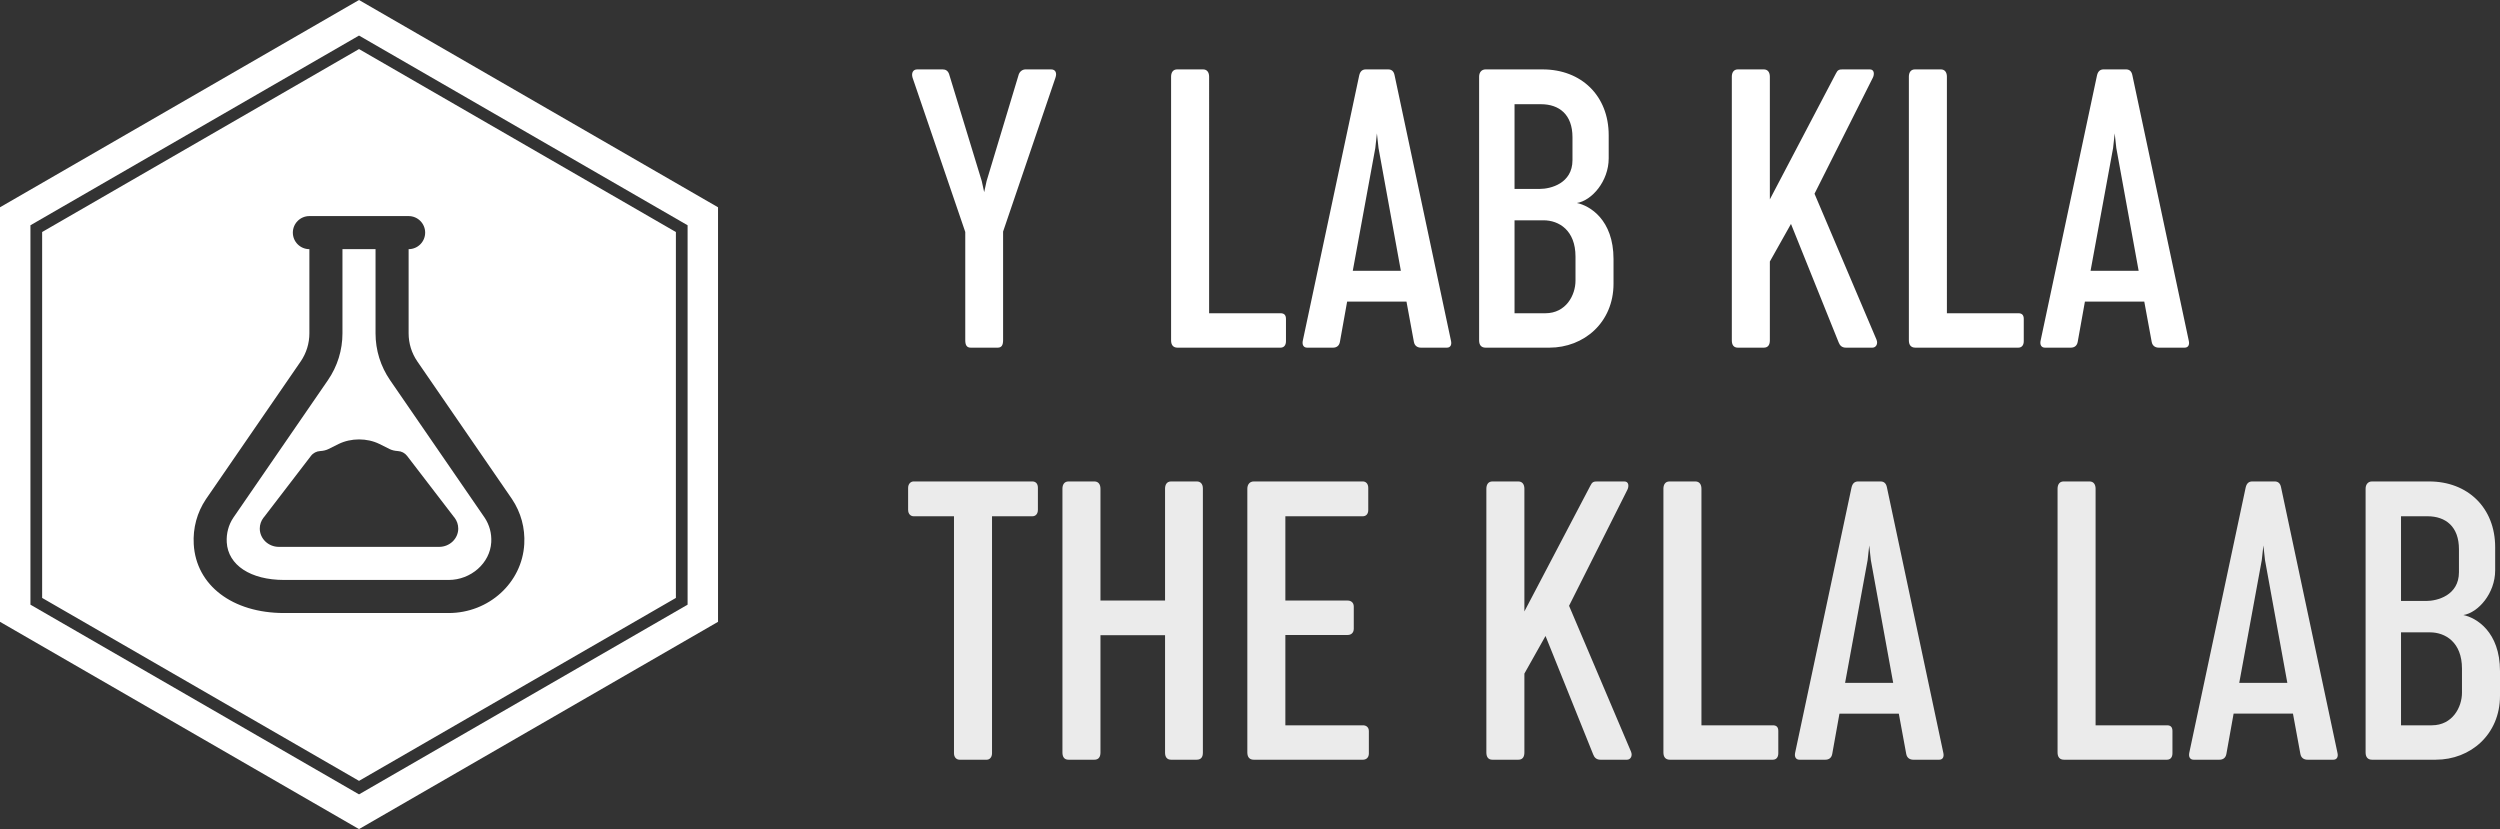
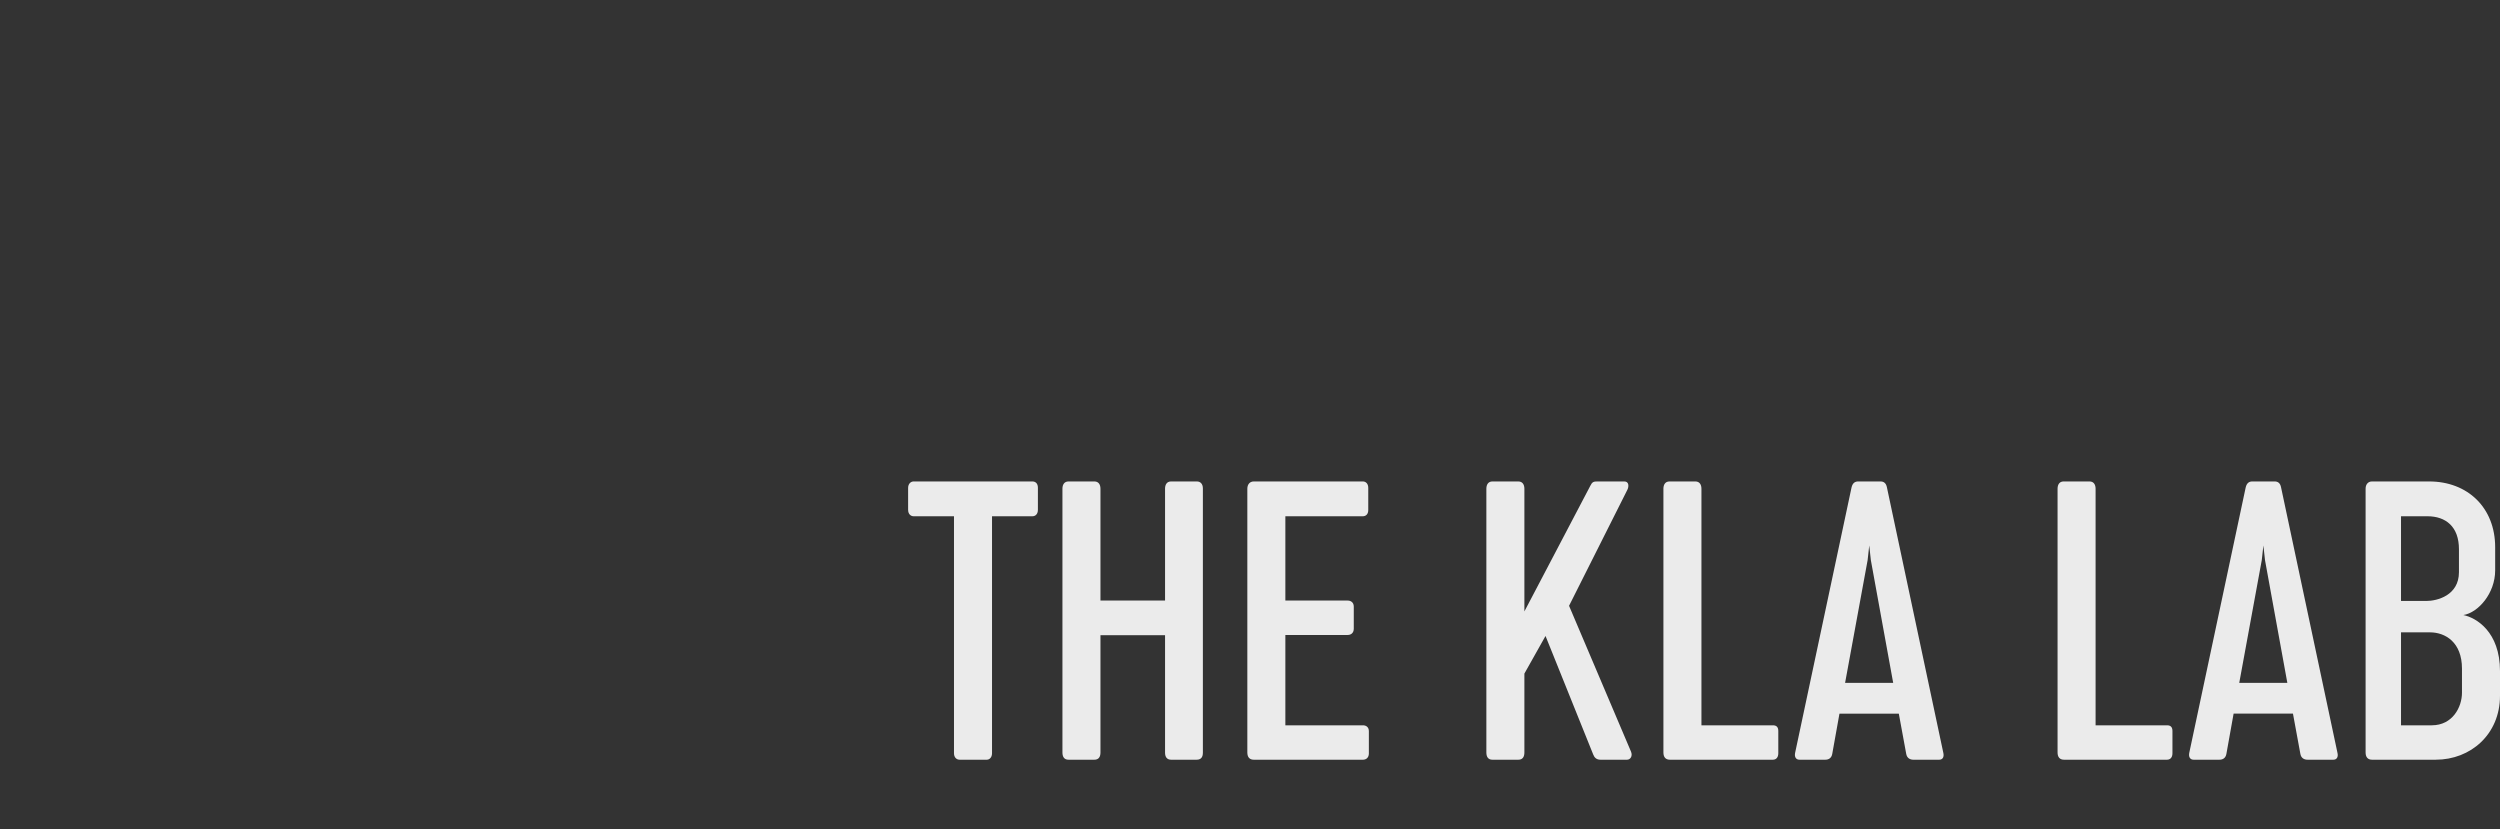
<svg xmlns="http://www.w3.org/2000/svg" id="a" viewBox="0 0 751.144 249.108">
  <rect x="0" y="0" width="751.144" height="249.108" fill="#333333" stroke="none" />
  <defs>
    <style>.b,.c{fill:#fff;}.c{opacity:.9;}</style>
  </defs>
-   <path class="b" d="m9.146,181.678v-113.995l1.758-1.015L107.87,10.684l98.723,56.999v113.995l-98.723,56.997L9.146,181.678ZM107.867,0L0,62.278v124.552l107.867,62.278,107.869-62.278V62.278L107.867,0Z" />
-   <path class="b" d="m137.685,158.808c0,3.032-2.574,5.501-5.735,5.501h-48.164c-3.161,0-5.735-2.468-5.735-5.501,0-1.188.388-2.316,1.123-3.269.064-.084.135-.17.209-.249l14.048-18.317c.666-.865,1.675-1.397,2.768-1.45.899-.046,1.768-.254,2.455-.587l3.101-1.545c3.726-1.819,8.507-1.823,12.209-.015l3.161,1.576c.651.313,1.521.521,2.42.572,1.09.053,2.103.585,2.768,1.45l14.049,18.312c.073.079.144.164.208.249.726.954,1.114,2.086,1.114,3.274m9.918,4.125c.154-2.669-.536-5.233-2.002-7.425l-28.385-41.27c-2.863-4.16-4.379-9.03-4.379-14.085v-25.294h-9.938v25.294c0,5.055-1.516,9.924-4.379,14.085l-28.425,41.325c-1.421,2.132-2.112,4.697-1.963,7.366.393,6.876,7.155,11.32,17.238,11.32h49.432c6.704,0,12.448-5.074,12.801-11.315m9.92.556c-.656,11.609-10.64,20.698-22.725,20.698h-49.427c-15.538,0-26.457-8.315-27.157-20.694-.274-4.834.989-9.505,3.658-13.502l28.47-41.384c1.709-2.499,2.618-5.421,2.618-8.454v-25.294c-2.744,0-4.969-2.225-4.969-4.969s2.225-4.969,4.969-4.969h29.817c2.744,0,4.969,2.225,4.969,4.969s-2.225,4.969-4.969,4.969v25.294c0,3.032.909,5.955,2.624,8.449l28.425,41.325c2.708,4.055,3.971,8.726,3.697,13.562m45.557,16.16v-109.938L107.869,14.741,12.661,69.711v109.938l95.209,54.969,95.21-54.969Z" />
  <path class="c" d="m712.696,144.654c-1.209,0-1.934.906-1.934,2.177v79.252c0,1.33.604,2.177,1.934,2.177h19.164c10.398,0,19.284-7.557,19.284-19.223v-7.376c0-11.908-7.194-16.079-11.003-16.865,4.474-.726,9.551-6.53,9.551-13.421v-6.951c0-11.908-8.281-19.767-19.827-19.767h-17.169Zm8.706,10.458h7.919c5.56,0,9.49,3.144,9.49,9.915v6.89c0,7.013-6.589,8.645-9.793,8.645h-7.616v-25.45Zm8.705,34.881c4.654,0,9.611,3.023,9.611,10.881v7.254c0,4.353-2.84,9.793-9.067,9.793h-9.249v-27.928h8.705Zm-38.931,36.573c.242,1.27,1.209,1.694,2.115,1.694h7.798c1.088,0,1.512-.908,1.209-2.117l-16.926-79.675c-.241-1.33-.968-1.813-1.933-1.813h-6.71c-.968,0-1.694.483-1.996,1.813l-16.926,79.615c-.303,1.269.182,2.177,1.27,2.177h7.798c.906,0,1.813-.423,2.054-1.694l2.177-12.15h17.834l2.236,12.15Zm-11.607-58.275l.485-4.413.483,4.413,6.71,36.875h-14.447l6.769-36.875Zm-61.358,57.792c0,1.33.605,2.177,1.935,2.177h30.951c.906,0,1.632-.605,1.632-1.935v-6.71c0-1.33-.726-1.694-1.632-1.694h-21.461v-71.09c0-1.27-.604-2.177-1.813-2.177h-7.798c-1.209,0-1.814.906-1.814,2.177v79.252Zm-45.459.483c.241,1.27,1.209,1.694,2.115,1.694h7.798c1.088,0,1.512-.908,1.211-2.117l-16.928-79.675c-.242-1.33-.968-1.813-1.934-1.813h-6.71c-.968,0-1.693.483-1.996,1.813l-16.926,79.615c-.303,1.269.182,2.177,1.27,2.177h7.798c.906,0,1.813-.423,2.054-1.694l2.177-12.15h17.834l2.236,12.15Zm-11.607-58.275l.484-4.413.483,4.413,6.71,36.875h-14.447l6.77-36.875Zm-61.358,57.792c0,1.33.605,2.177,1.935,2.177h30.951c.906,0,1.632-.605,1.632-1.935v-6.71c0-1.33-.726-1.694-1.632-1.694h-21.461v-71.09c0-1.27-.604-2.177-1.813-2.177h-7.798c-1.209,0-1.814.906-1.814,2.177v79.252Zm-10.82-78.949c.483-.968.483-2.479-.906-2.479h-8.162c-1.027,0-1.512.121-2.056,1.269l-19.827,37.783v-36.875c0-1.27-.605-2.177-1.814-2.177h-7.798c-1.209,0-1.813.906-1.813,2.177v79.252c0,1.33.544,2.177,1.813,2.177h7.798c1.27,0,1.814-.847,1.814-2.177v-23.697l6.348-11.304,14.326,35.605c.362.968,1.029,1.573,2.177,1.573h7.98c1.027,0,1.753-1.088,1.209-2.418l-18.62-43.828,17.531-34.879Zm-82.214,35.122c0-1.331-.968-1.814-1.814-1.814h-18.74v-25.329h23.274c.847,0,1.632-.544,1.632-1.874v-6.649c0-1.331-.786-1.935-1.632-1.935h-32.764c-1.209,0-1.935.906-1.935,2.177v79.252c0,1.33.605,2.177,1.935,2.177h32.825c.847,0,1.753-.544,1.753-1.874v-6.711c0-1.269-.906-1.753-1.753-1.753h-23.335v-27.142h18.74c.906,0,1.814-.544,1.814-1.874v-6.649Zm-76.109-1.814v-33.611c0-1.27-.604-2.177-1.813-2.177h-7.798c-1.209,0-1.814.906-1.814,2.177v79.252c0,1.33.544,2.177,1.814,2.177h7.798c1.269,0,1.813-.847,1.813-2.177v-35.243h19.405v35.303c0,1.33.605,2.117,1.814,2.117h7.677c1.33,0,1.874-.787,1.874-2.117v-79.372c0-1.45-.787-2.115-1.814-2.115h-7.737c-1.331,0-1.814,1.027-1.814,2.177v33.611h-19.405Zm-18.8-33.913c0-1.33-.786-1.874-1.632-1.874h-35.726c-.787,0-1.632.665-1.632,1.935v6.589c0,1.33.845,1.933,1.632,1.933h12.15v71.212c0,1.27.786,1.935,1.694,1.935h8.16c.786,0,1.571-.665,1.571-1.935v-71.212h12.151c.847,0,1.632-.604,1.632-1.933v-6.65Z" />
-   <path class="b" d="m646.501,102.761c.242,1.27,1.209,1.694,2.115,1.694h7.8c1.087,0,1.51-.908,1.209-2.117l-16.928-79.675c-.241-1.33-.966-1.813-1.934-1.813h-6.71c-.968,0-1.694.483-1.996,1.813l-16.926,79.615c-.303,1.269.182,2.177,1.27,2.177h7.798c.906,0,1.813-.423,2.056-1.694l2.175-12.151h17.834l2.236,12.151Zm-11.607-58.275l.485-4.413.483,4.413,6.71,36.875h-14.447l6.77-36.875Zm-61.358,57.792c0,1.33.605,2.177,1.935,2.177h30.951c.906,0,1.632-.605,1.632-1.935v-6.71c0-1.33-.726-1.694-1.632-1.694h-21.461V23.027c0-1.27-.604-2.177-1.813-2.177h-7.798c-1.209,0-1.814.906-1.814,2.177v79.252Zm-10.82-78.95c.483-.966.483-2.478-.906-2.478h-8.162c-1.027,0-1.512.121-2.056,1.269l-19.827,37.783V23.027c0-1.27-.605-2.177-1.814-2.177h-7.798c-1.209,0-1.813.906-1.813,2.177v79.252c0,1.33.544,2.177,1.813,2.177h7.798c1.27,0,1.814-.847,1.814-2.177v-23.697l6.348-11.304,14.326,35.605c.362.968,1.029,1.573,2.177,1.573h7.98c1.027,0,1.753-1.088,1.209-2.418l-18.62-43.828,17.531-34.881Zm-116.368-2.478c-1.209,0-1.935.906-1.935,2.177v79.252c0,1.33.604,2.177,1.935,2.177h19.162c10.398,0,19.284-7.557,19.284-19.225v-7.375c0-11.908-7.194-16.079-11.002-16.865,4.472-.726,9.551-6.53,9.551-13.421v-6.951c0-11.91-8.283-19.767-19.829-19.767h-17.168Zm8.705,10.458h7.919c5.562,0,9.49,3.144,9.49,9.914v6.892c0,7.013-6.589,8.645-9.793,8.645h-7.616v-25.45Zm8.704,34.881c4.656,0,9.612,3.022,9.612,10.881v7.254c0,4.353-2.841,9.793-9.068,9.793h-9.249v-27.928h8.704Zm-38.931,36.573c.243,1.27,1.209,1.694,2.117,1.694h7.798c1.088,0,1.512-.908,1.209-2.117l-16.926-79.675c-.243-1.33-.968-1.813-1.935-1.813h-6.71c-.968,0-1.694.483-1.995,1.813l-16.928,79.615c-.301,1.269.182,2.177,1.27,2.177h7.798c.906,0,1.814-.423,2.056-1.694l2.177-12.151h17.832l2.236,12.151Zm-11.605-58.275l.483-4.413.485,4.413,6.71,36.875h-14.448l6.771-36.875Zm-61.358,57.792c0,1.33.604,2.177,1.933,2.177h30.951c.908,0,1.632-.605,1.632-1.935v-6.71c0-1.33-.724-1.694-1.632-1.694h-21.459V23.027c0-1.27-.605-2.177-1.814-2.177h-7.798c-1.209,0-1.813.906-1.813,2.177v79.252Zm-34.76-78.889c.544-1.512,0-2.539-1.27-2.539h-7.737c-.786,0-1.814.544-2.115,1.874l-9.551,31.677-.726,3.324-.726-3.324-9.672-31.677c-.362-1.571-1.269-1.874-2.054-1.874h-7.677c-1.209,0-1.814,1.027-1.391,2.478l15.838,46.367v32.522c0,1.33.364,2.238,1.632,2.238h8.101c1.209,0,1.632-.787,1.632-2.238v-32.643l15.717-46.185Z" />
</svg>